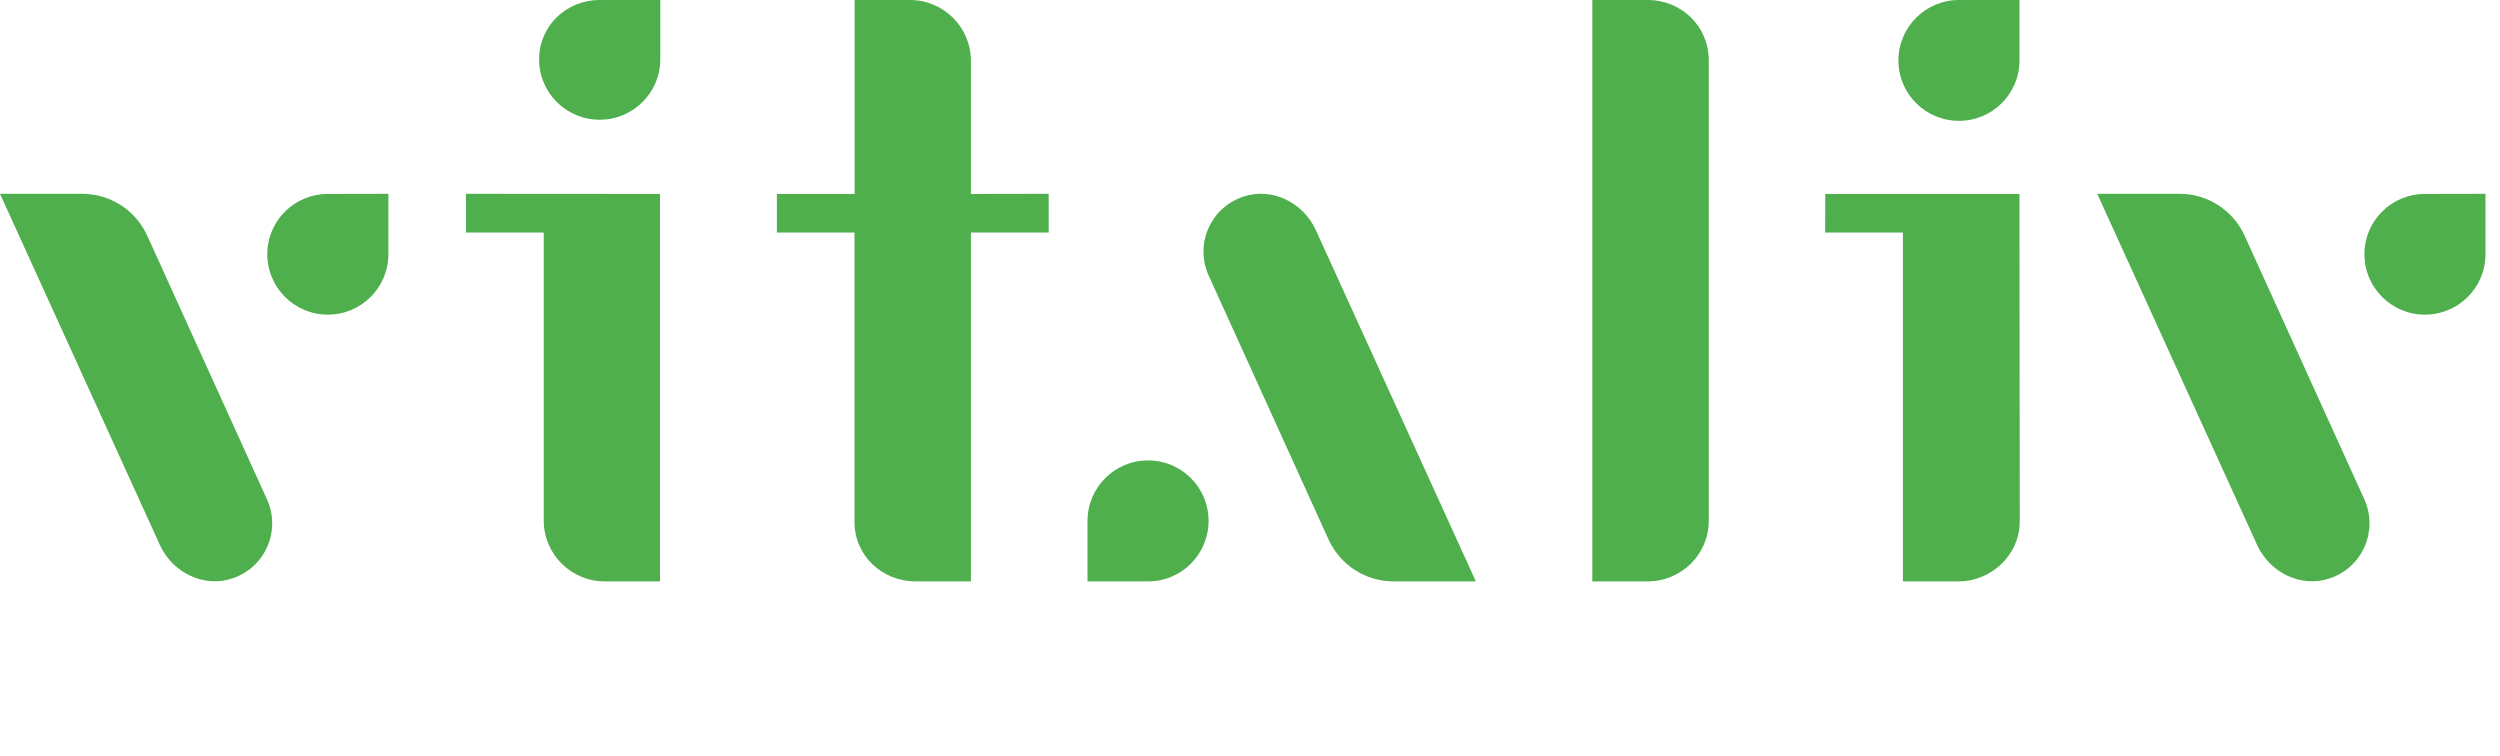
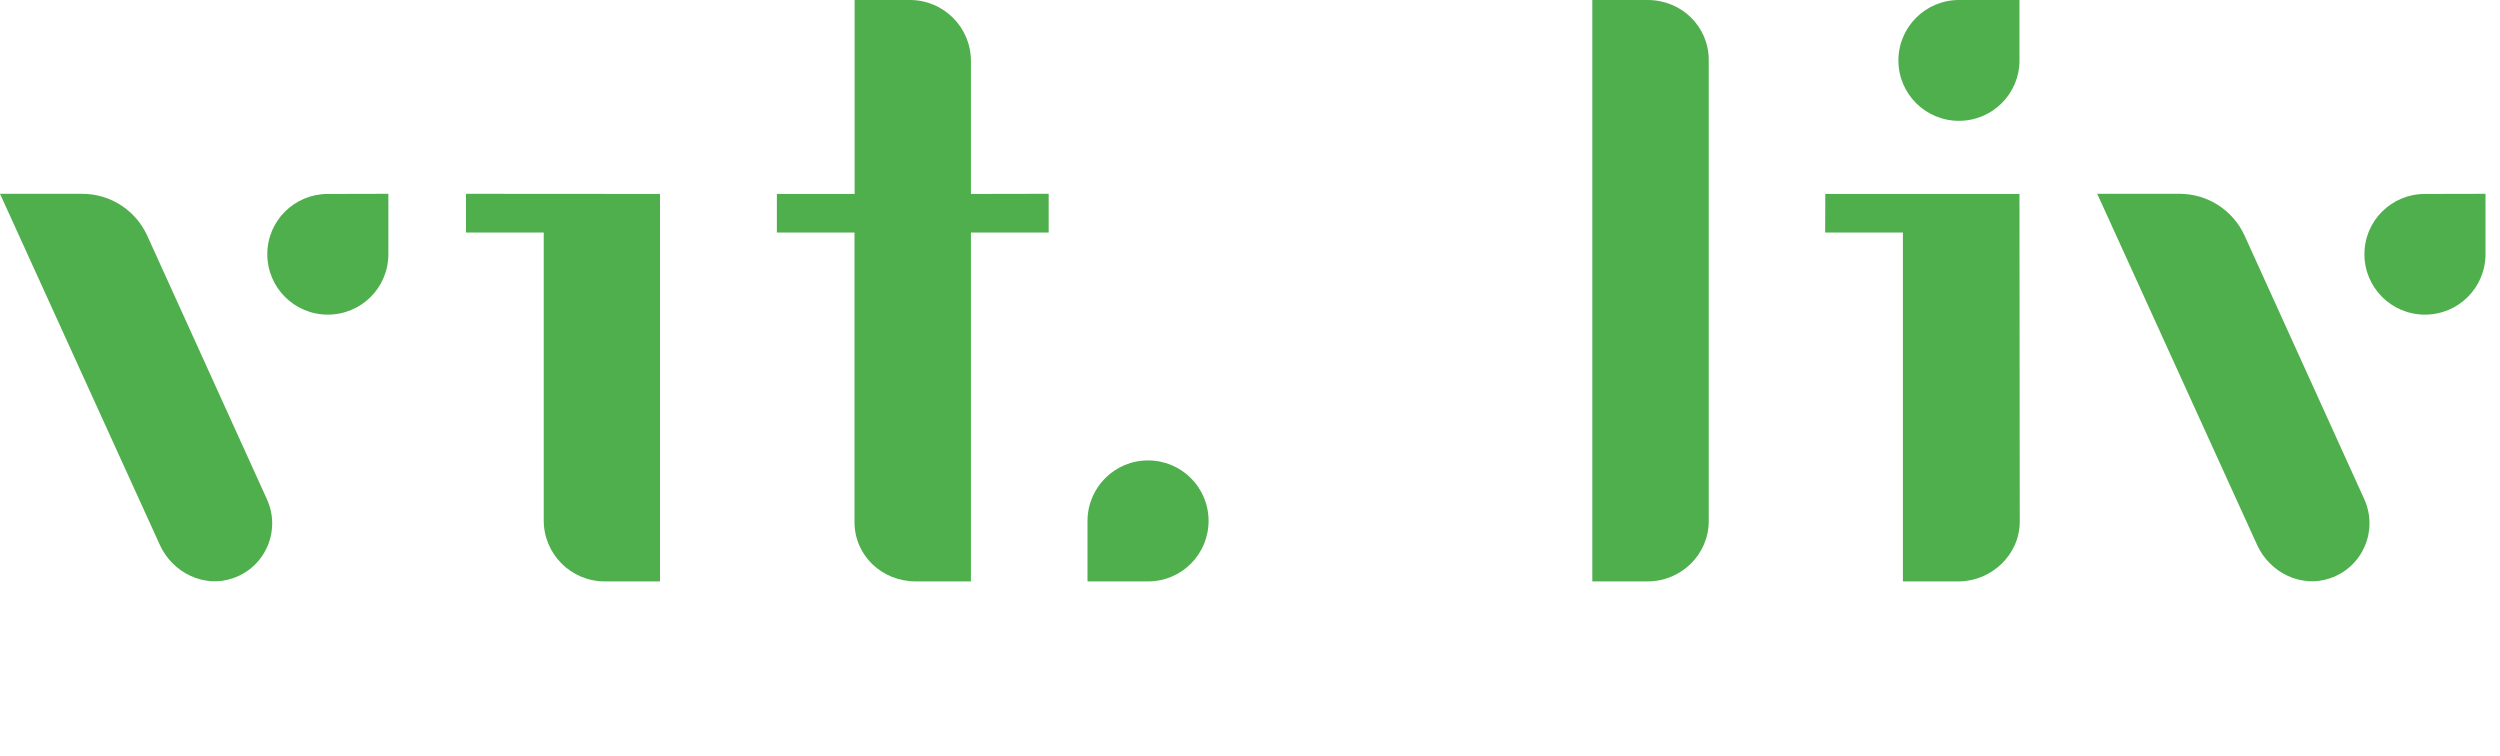
<svg xmlns="http://www.w3.org/2000/svg" width="172" height="52" viewBox="0 0 172 52" fill="none">
  <path fill-rule="evenodd" clip-rule="evenodd" d="M18.362 34.342L10.126 16.205C9.327 14.46 7.587 13.334 5.66 13.334H0L11.009 37.514C11.884 39.409 14.046 40.469 16.021 39.784C18.287 39.006 19.34 36.472 18.362 34.342Z" fill="#4FAF4D" />
  <path fill-rule="evenodd" clip-rule="evenodd" d="M18.39 17.49C18.39 19.789 20.252 21.647 22.555 21.647C24.859 21.647 26.72 19.789 26.72 17.49V13.334L22.555 13.343C20.252 13.343 18.39 15.191 18.39 17.49Z" fill="#4FAF4D" />
-   <path fill-rule="evenodd" clip-rule="evenodd" d="M37.09 4.082C37.09 6.38 38.952 8.238 41.255 8.238C43.559 8.238 45.429 6.38 45.429 4.082V0H41.255C38.952 0 37.09 1.792 37.09 4.082Z" fill="#4FAF4D" />
  <path fill-rule="evenodd" clip-rule="evenodd" d="M45.419 13.343L32.059 13.334V15.998H37.408V35.806C37.408 38.124 39.289 40 41.601 40H45.409V13.343H45.419Z" fill="#4FAF4D" />
  <path fill-rule="evenodd" clip-rule="evenodd" d="M58.789 15.998V35.909C58.789 38.227 60.679 40 63.002 40H66.8V15.998H72.149V13.333L66.8 13.343V4.194C66.8 1.877 64.919 0 62.607 0H58.799V13.343H53.449V15.998H58.789Z" fill="#4FAF4D" />
  <path fill-rule="evenodd" clip-rule="evenodd" d="M109.551 0V40H113.359C115.671 40 117.561 38.142 117.561 35.853V4.129C117.561 1.811 115.681 0 113.359 0H109.551Z" fill="#4FAF4D" />
  <path fill-rule="evenodd" clip-rule="evenodd" d="M130.92 15.998V40H134.747C137.003 40 138.959 38.17 138.959 35.89L138.94 13.343H125.58L125.571 15.998H130.92Z" fill="#4FAF4D" />
  <path fill-rule="evenodd" clip-rule="evenodd" d="M130.61 4.157C130.61 6.456 132.471 8.313 134.775 8.313C137.078 8.313 138.94 6.456 138.94 4.157V0H134.775C132.471 0 130.61 1.867 130.61 4.157Z" fill="#4FAF4D" />
-   <path fill-rule="evenodd" clip-rule="evenodd" d="M83.168 18.982L91.404 37.119C92.203 38.864 93.943 40 95.87 40H101.539L90.52 15.81C89.646 13.915 87.484 12.855 85.509 13.54C83.234 14.319 82.191 16.852 83.168 18.982Z" fill="#4FAF4D" />
  <path fill-rule="evenodd" clip-rule="evenodd" d="M83.15 35.834C83.15 33.535 81.288 31.677 78.985 31.677C76.681 31.677 74.82 33.544 74.82 35.843V40H78.994C81.297 40 83.15 38.133 83.15 35.834Z" fill="#4FAF4D" />
  <path fill-rule="evenodd" clip-rule="evenodd" d="M162.661 34.342L154.425 16.205C153.626 14.46 151.886 13.334 149.959 13.334H144.29L155.299 37.514C156.173 39.409 158.336 40.469 160.31 39.784C162.585 39.006 163.629 36.472 162.661 34.342Z" fill="#4FAF4D" />
  <path fill-rule="evenodd" clip-rule="evenodd" d="M162.672 17.49C162.672 19.789 164.533 21.647 166.837 21.647C169.14 21.647 171.002 19.789 171.002 17.49V13.334L166.837 13.343C164.533 13.343 162.672 15.191 162.672 17.49Z" fill="#4FAF4D" />
</svg>